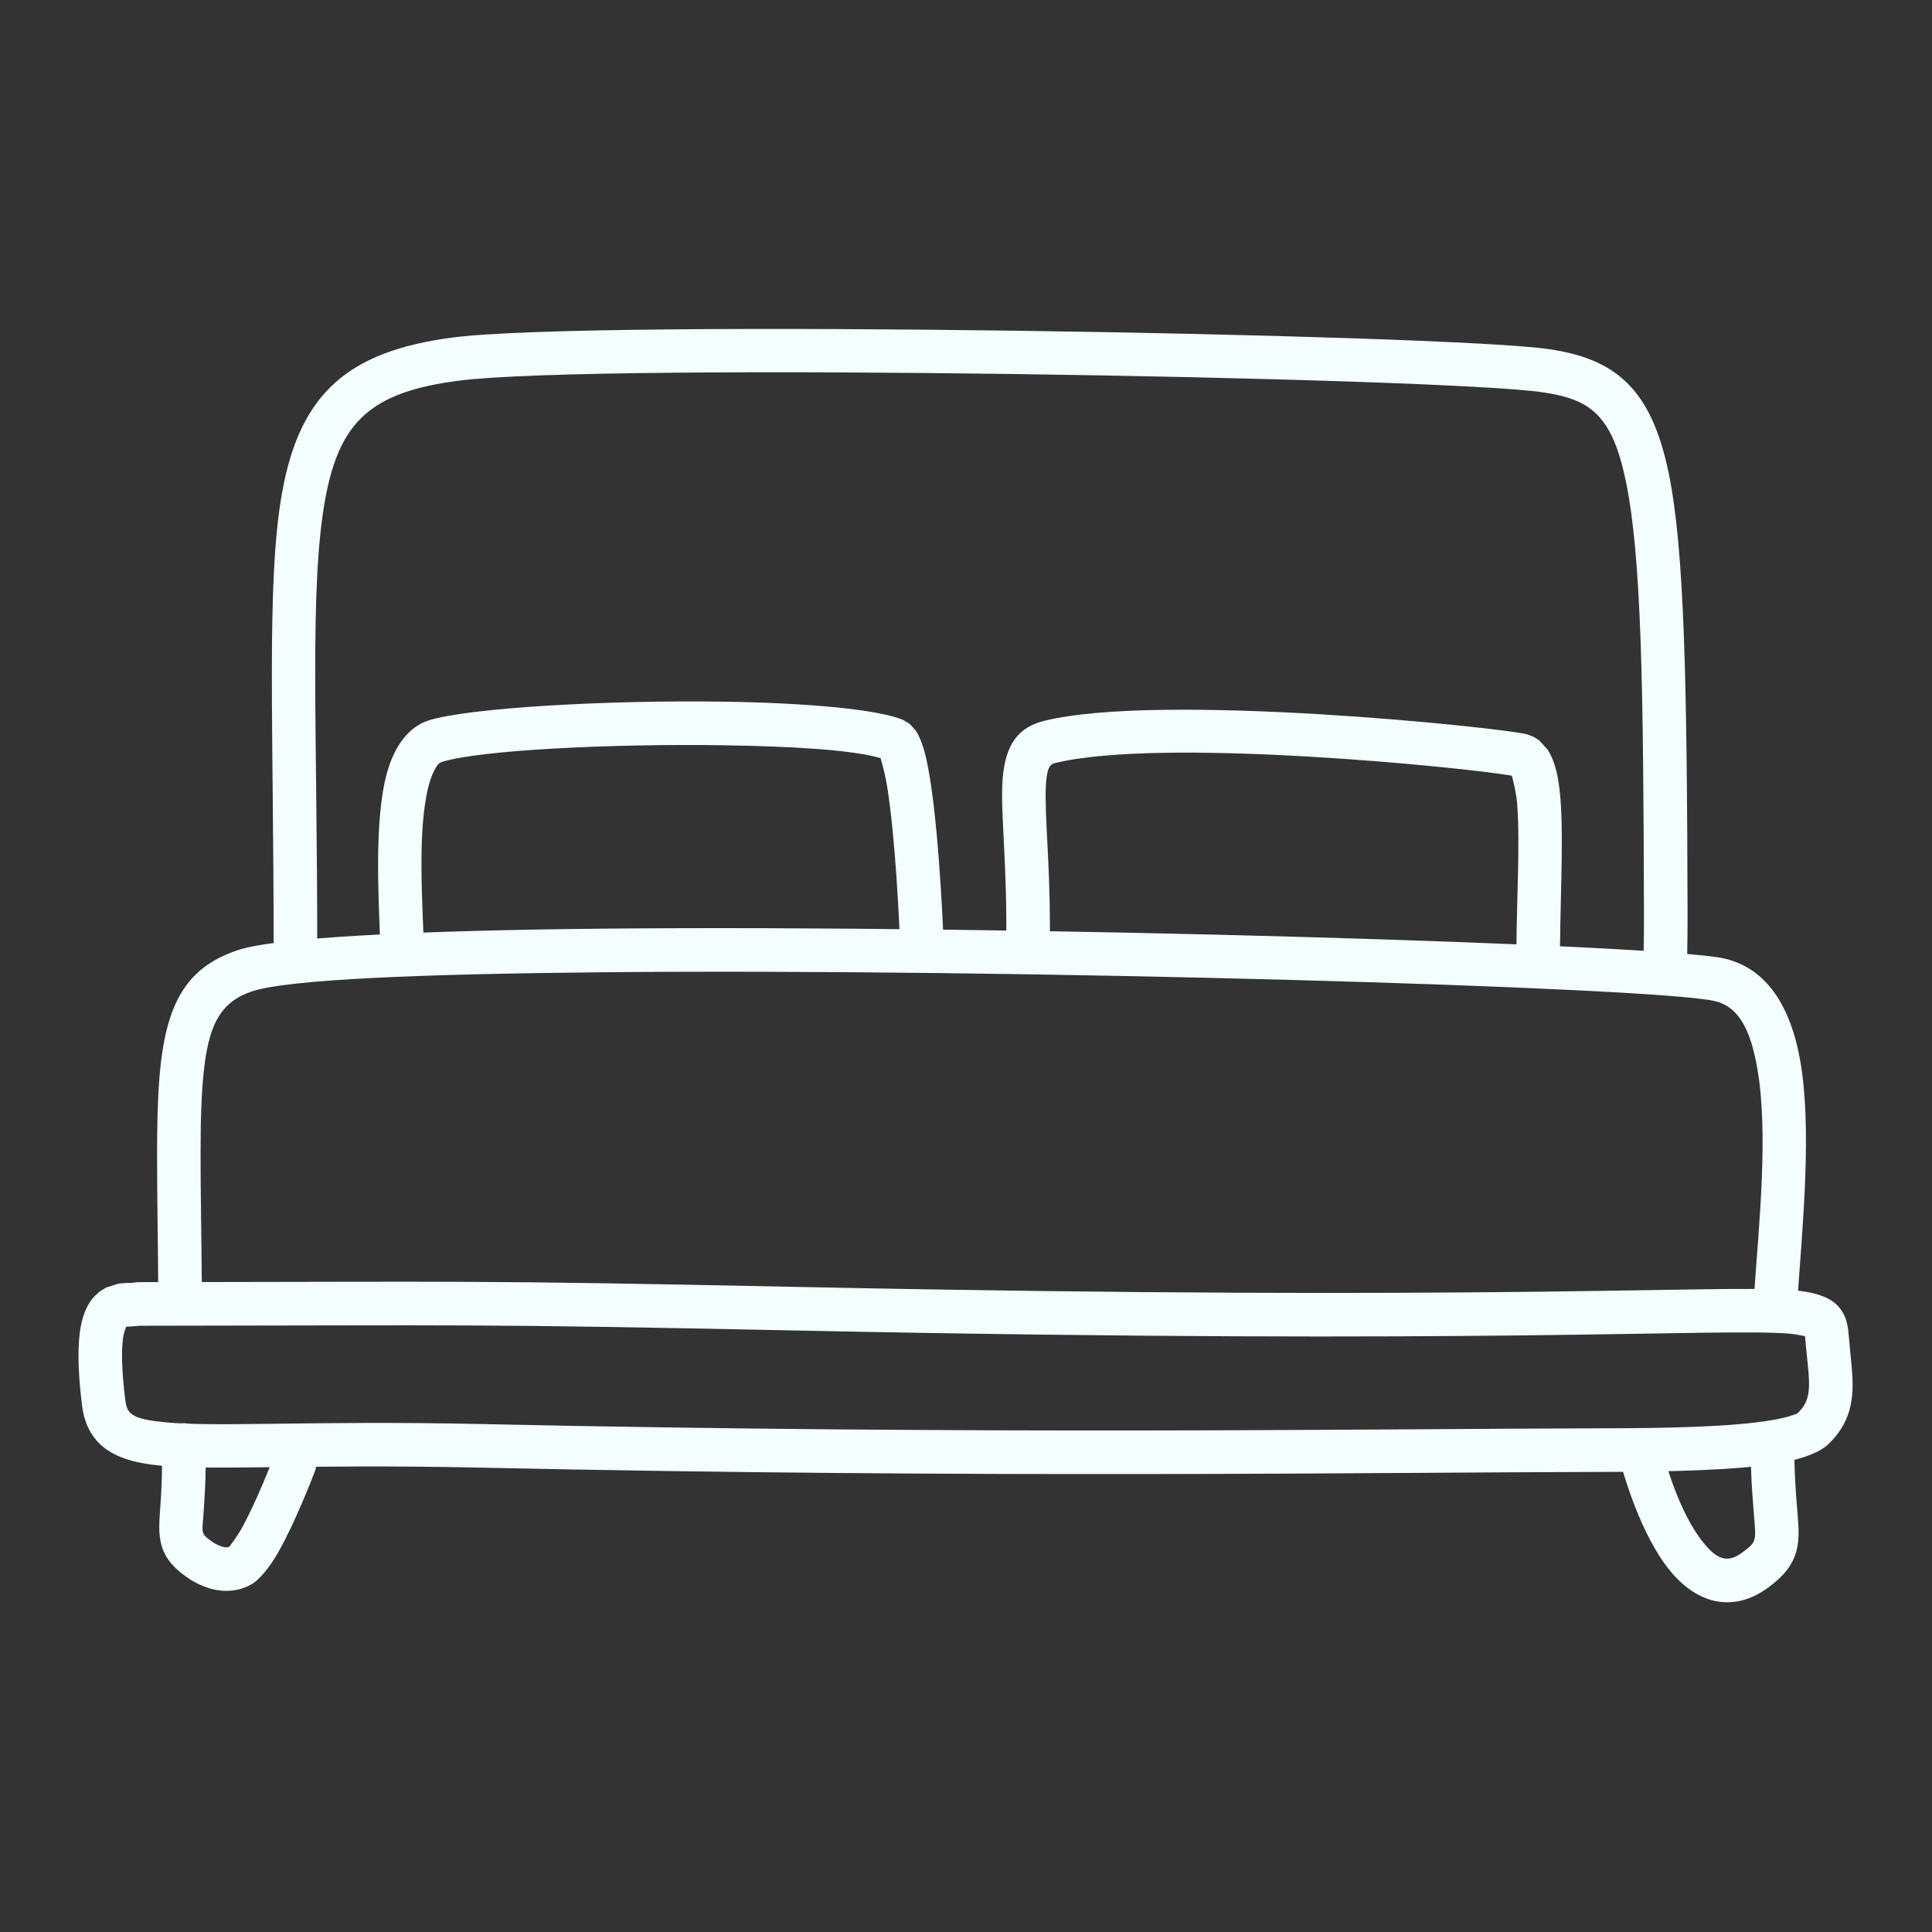
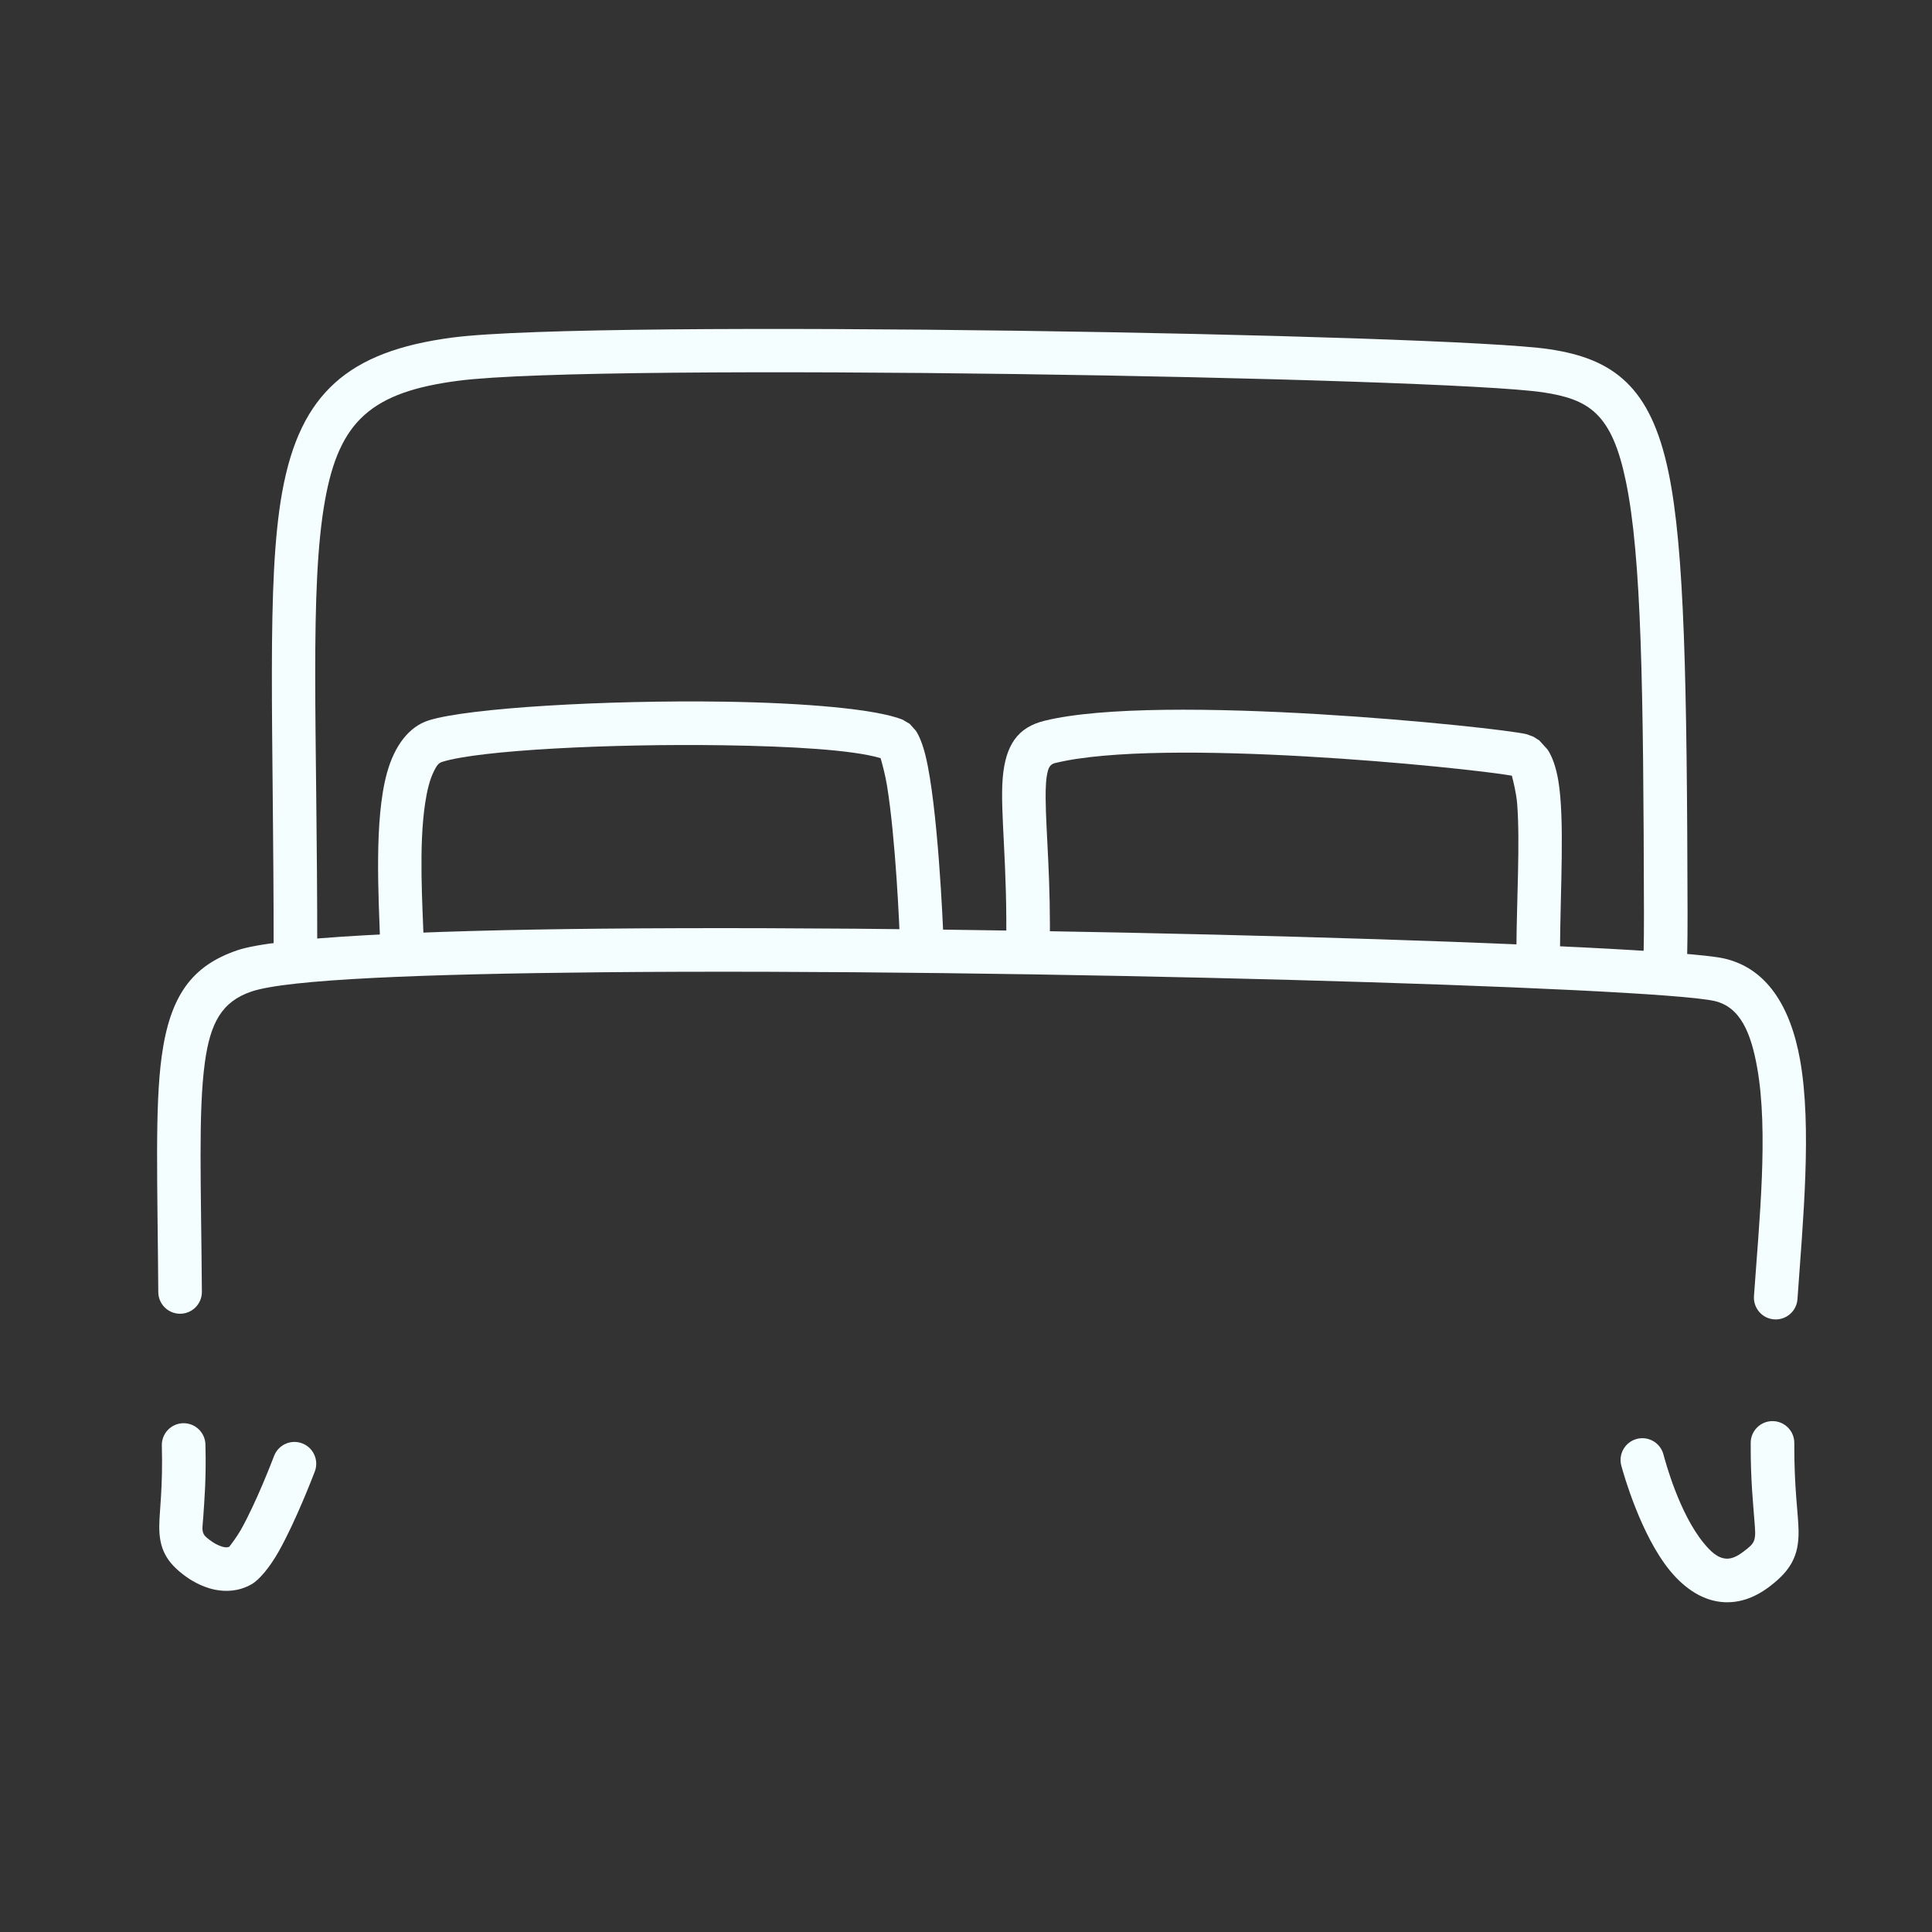
<svg xmlns="http://www.w3.org/2000/svg" xmlns:ns1="http://www.serif.com/" width="100%" height="100%" viewBox="0 0 709 709" version="1.1" xml:space="preserve" style="fill-rule:evenodd;clip-rule:evenodd;stroke-linejoin:round;stroke-miterlimit:2;">
  <rect x="0" y="0" width="709" height="709" fill="#333333" stroke="none" />
  <g id="Bedroom-Icon" ns1:id="Bedroom Icon" transform="matrix(1,0,0,1,-1.115,0.892)">
    <path d="M117.535,348.502C117.533,352.918 113.946,356.501 109.531,356.499C105.116,356.497 101.533,352.911 101.535,348.495C101.571,265.138 98.731,212.583 104.667,179.712C107.997,161.275 114.125,148.506 124.096,139.552C133.915,130.736 147.702,125.505 167.334,122.956C219.567,116.176 532.452,121.698 569.658,127.253C581.77,129.061 590.937,132.56 598.063,139.484C604.948,146.173 610.066,156.298 613.414,172.38C619.307,200.683 620.202,249.428 620.41,334.283C620.439,346.132 620.156,353.361 620.156,353.361C619.984,357.773 616.263,361.216 611.851,361.044C607.439,360.872 603.996,357.151 604.168,352.739C604.168,352.739 604.438,345.76 604.41,334.322C604.206,251.16 603.525,203.38 597.75,175.641C595.263,163.7 592.025,155.927 586.913,150.959C582.042,146.226 575.575,144.313 567.295,143.077C530.499,137.584 221.052,132.118 169.394,138.823C153.777,140.85 142.597,144.444 134.786,151.457C127.129,158.333 122.97,168.397 120.413,182.556C114.576,214.873 117.57,266.548 117.535,348.502Z" style="fill:rgb(244,254,255);" />
    <path d="M75.202,473.166C75.233,477.581 71.674,481.191 67.259,481.223C62.844,481.254 59.234,477.695 59.202,473.28C58.914,432.855 57.91,405.396 60.443,386.849C63.473,364.66 71.394,353.545 88.253,347.826C102.179,343.102 154.389,340.562 221.577,339.912C376.084,338.418 610.867,345.712 633.714,350.824C649.223,354.294 658.11,368.087 661.683,387.967C666.13,412.712 662.734,447.395 660.744,475.868C660.436,480.273 656.611,483.599 652.206,483.291C647.801,482.983 644.475,479.157 644.783,474.753C646.683,447.557 650.182,414.432 645.935,390.797C643.708,378.403 639.89,368.601 630.22,366.438C607.576,361.371 374.868,354.431 221.732,355.911C157.072,356.537 106.795,358.432 93.393,362.978C82.434,366.695 78.266,374.591 76.296,389.014C73.83,407.072 74.922,433.807 75.202,473.166Z" style="fill:rgb(244,254,255);" />
-     <path d="M49.849,469.874C50.486,469.713 51.14,469.632 51.798,469.631C173.881,469.498 173.283,468.884 294.822,471.399C548.398,476.646 631.145,470.533 658.459,472.53C668.872,473.292 673.505,475.921 675.959,478.768C678.085,481.234 679.164,484.305 679.493,488.449C680.157,496.806 681.203,503.457 680.936,509.185C680.588,516.66 678.414,522.919 672.135,529.03C669.278,531.81 663.148,534.444 654.467,535.963C638.885,538.689 613.529,539.216 589.688,539.264C506.389,539.432 362.038,541.716 177.124,537.692C111.695,536.268 75.697,539.102 56.752,536.591C46.646,535.251 40.417,532.194 36.532,527.717C33.652,524.398 31.855,520.177 31.18,514.624C29.49,500.73 29.669,491.786 30.731,486.027C31.743,480.535 33.648,477.176 35.624,474.983L37.727,473.051L40.034,471.622L44.45,470.211C46.226,469.911 49.333,469.878 49.849,469.874ZM663.517,489.45C662.276,489.178 659.706,488.664 657.292,488.488C630.04,486.495 547.484,492.63 294.491,487.395C173.275,484.887 173.722,485.497 52.264,485.63L52.26,485.63C50.447,485.854 48.181,485.95 47.398,485.978C47.146,486.619 46.556,488.225 46.328,489.752C45.606,494.59 45.743,501.834 47.063,512.692C47.292,514.575 47.64,516.105 48.617,517.231C50.52,519.424 53.903,520.073 58.855,520.729C77.523,523.204 112.998,520.293 177.473,521.696C362.216,525.716 506.434,523.432 589.656,523.264C612.492,523.219 636.784,522.814 651.709,520.202C654.49,519.716 656.902,519.162 658.843,518.488C659.759,518.17 660.543,517.985 660.976,517.564C664.598,514.038 665.116,510.316 664.959,505.703C664.804,501.141 664.038,495.938 663.543,489.716C663.537,489.636 663.528,489.545 663.517,489.45Z" style="fill:rgb(244,254,255);" />
    <path d="M324.276,277.328C314.015,274.289 291.6,272.975 266.623,272.605C225.355,271.992 177.173,274.35 163.263,278.731C161.89,279.164 161.142,280.544 160.357,282.111C158.8,285.224 157.83,289.278 157.142,293.818C154.723,309.78 156.171,331.094 156.619,344.685C156.764,349.098 153.3,352.799 148.887,352.944C144.474,353.089 140.773,349.625 140.627,345.212C140.068,328.247 138.35,300.045 143.113,282.8C145.949,272.536 151.336,265.713 158.456,263.47C173.049,258.874 223.568,255.964 266.86,256.606C296.334,257.044 322.493,259.285 332.328,263.189L334.955,264.75L337.196,267.247C338.447,269.095 339.77,272.316 340.811,276.619C345.179,294.679 347.156,337.074 347.396,345.415C347.522,349.828 344.042,353.514 339.628,353.641C335.215,353.767 331.529,350.287 331.402,345.874C331.201,338.877 329.786,306.88 326.626,287.391C325.999,283.527 324.841,279.288 324.276,277.328Z" style="fill:rgb(244,254,255);" />
    <path d="M555.924,283.762C538.646,280.757 427.558,269.479 388.247,279.148C386.723,279.523 386.041,280.561 385.638,282.094C384.955,284.693 384.817,287.997 384.842,292.053C384.918,304.37 386.824,322.448 386.328,347.421C386.24,351.836 382.585,355.349 378.171,355.261C373.756,355.173 370.243,351.518 370.331,347.104C370.928,317.007 368.078,296.883 369.077,284.763C370.103,272.319 374.72,265.999 384.426,263.611C427.137,253.106 550.963,266.034 561.293,268.528L563.816,269.447L565.983,270.82L569.059,274.202C570.761,276.769 572.154,280.64 572.984,285.601C575.373,299.878 573.722,325.625 573.596,347.839C573.571,352.254 569.966,355.819 565.551,355.794C561.135,355.769 557.571,352.164 557.596,347.749C557.7,329.352 558.984,308.447 557.887,294.162C557.583,290.202 556.399,285.521 555.924,283.762Z" style="fill:rgb(244,254,255);" />
    <path d="M85.283,566.709C85.642,566.243 88.068,563.075 89.533,560.466C95.171,550.429 100.884,535.516 101.701,533.393C103.285,529.272 107.917,527.213 112.039,528.797C116.16,530.382 118.219,535.014 116.635,539.135C115.755,541.424 109.56,557.483 103.483,568.302C100.046,574.421 96.205,578.926 93.378,580.525C88.795,583.116 84.021,583.338 79.814,582.451C74.589,581.35 70.43,578.446 69.581,577.843C65.52,574.953 63.199,572.352 61.743,569.591C60.199,566.665 59.529,563.445 59.567,559.039C59.616,553.478 60.928,545.029 60.506,529.611C60.385,525.198 63.87,521.516 68.284,521.395C72.698,521.275 76.379,524.76 76.5,529.174C76.85,541.972 76.065,550.144 75.708,555.855C75.526,558.777 75.038,560.604 75.913,562.159C76.444,563.103 77.456,563.809 78.857,564.806C79.166,565.025 80.465,565.966 82.211,566.547C83.105,566.845 84.216,567.19 85.283,566.709Z" style="fill:rgb(244,254,255);" />
    <path d="M643.581,528.586C643.601,524.171 647.203,520.603 651.618,520.624C656.033,520.645 659.601,524.246 659.58,528.661C659.501,545.541 661.081,554.77 661.149,560.937C661.201,565.606 660.493,569.078 658.805,572.296C657.245,575.272 654.749,578.114 650.474,581.355C644.528,585.861 638.889,587.354 633.748,587.071C626.363,586.664 619.599,582.346 614.052,575.623C603.231,562.507 596.901,539.914 596.106,537.002C594.943,532.743 597.457,528.34 601.716,527.177C605.976,526.014 610.378,528.528 611.541,532.788C612.211,535.24 617.279,554.393 626.394,565.441C628.826,568.389 631.39,570.917 634.628,571.095C636.567,571.202 638.568,570.302 640.809,568.603C642.876,567.037 644.242,566.007 644.798,564.501C645.467,562.688 645.195,560.564 644.973,557.478C644.527,551.263 643.515,542.435 643.581,528.586Z" style="fill:rgb(244,254,255);" />
  </g>
</svg>